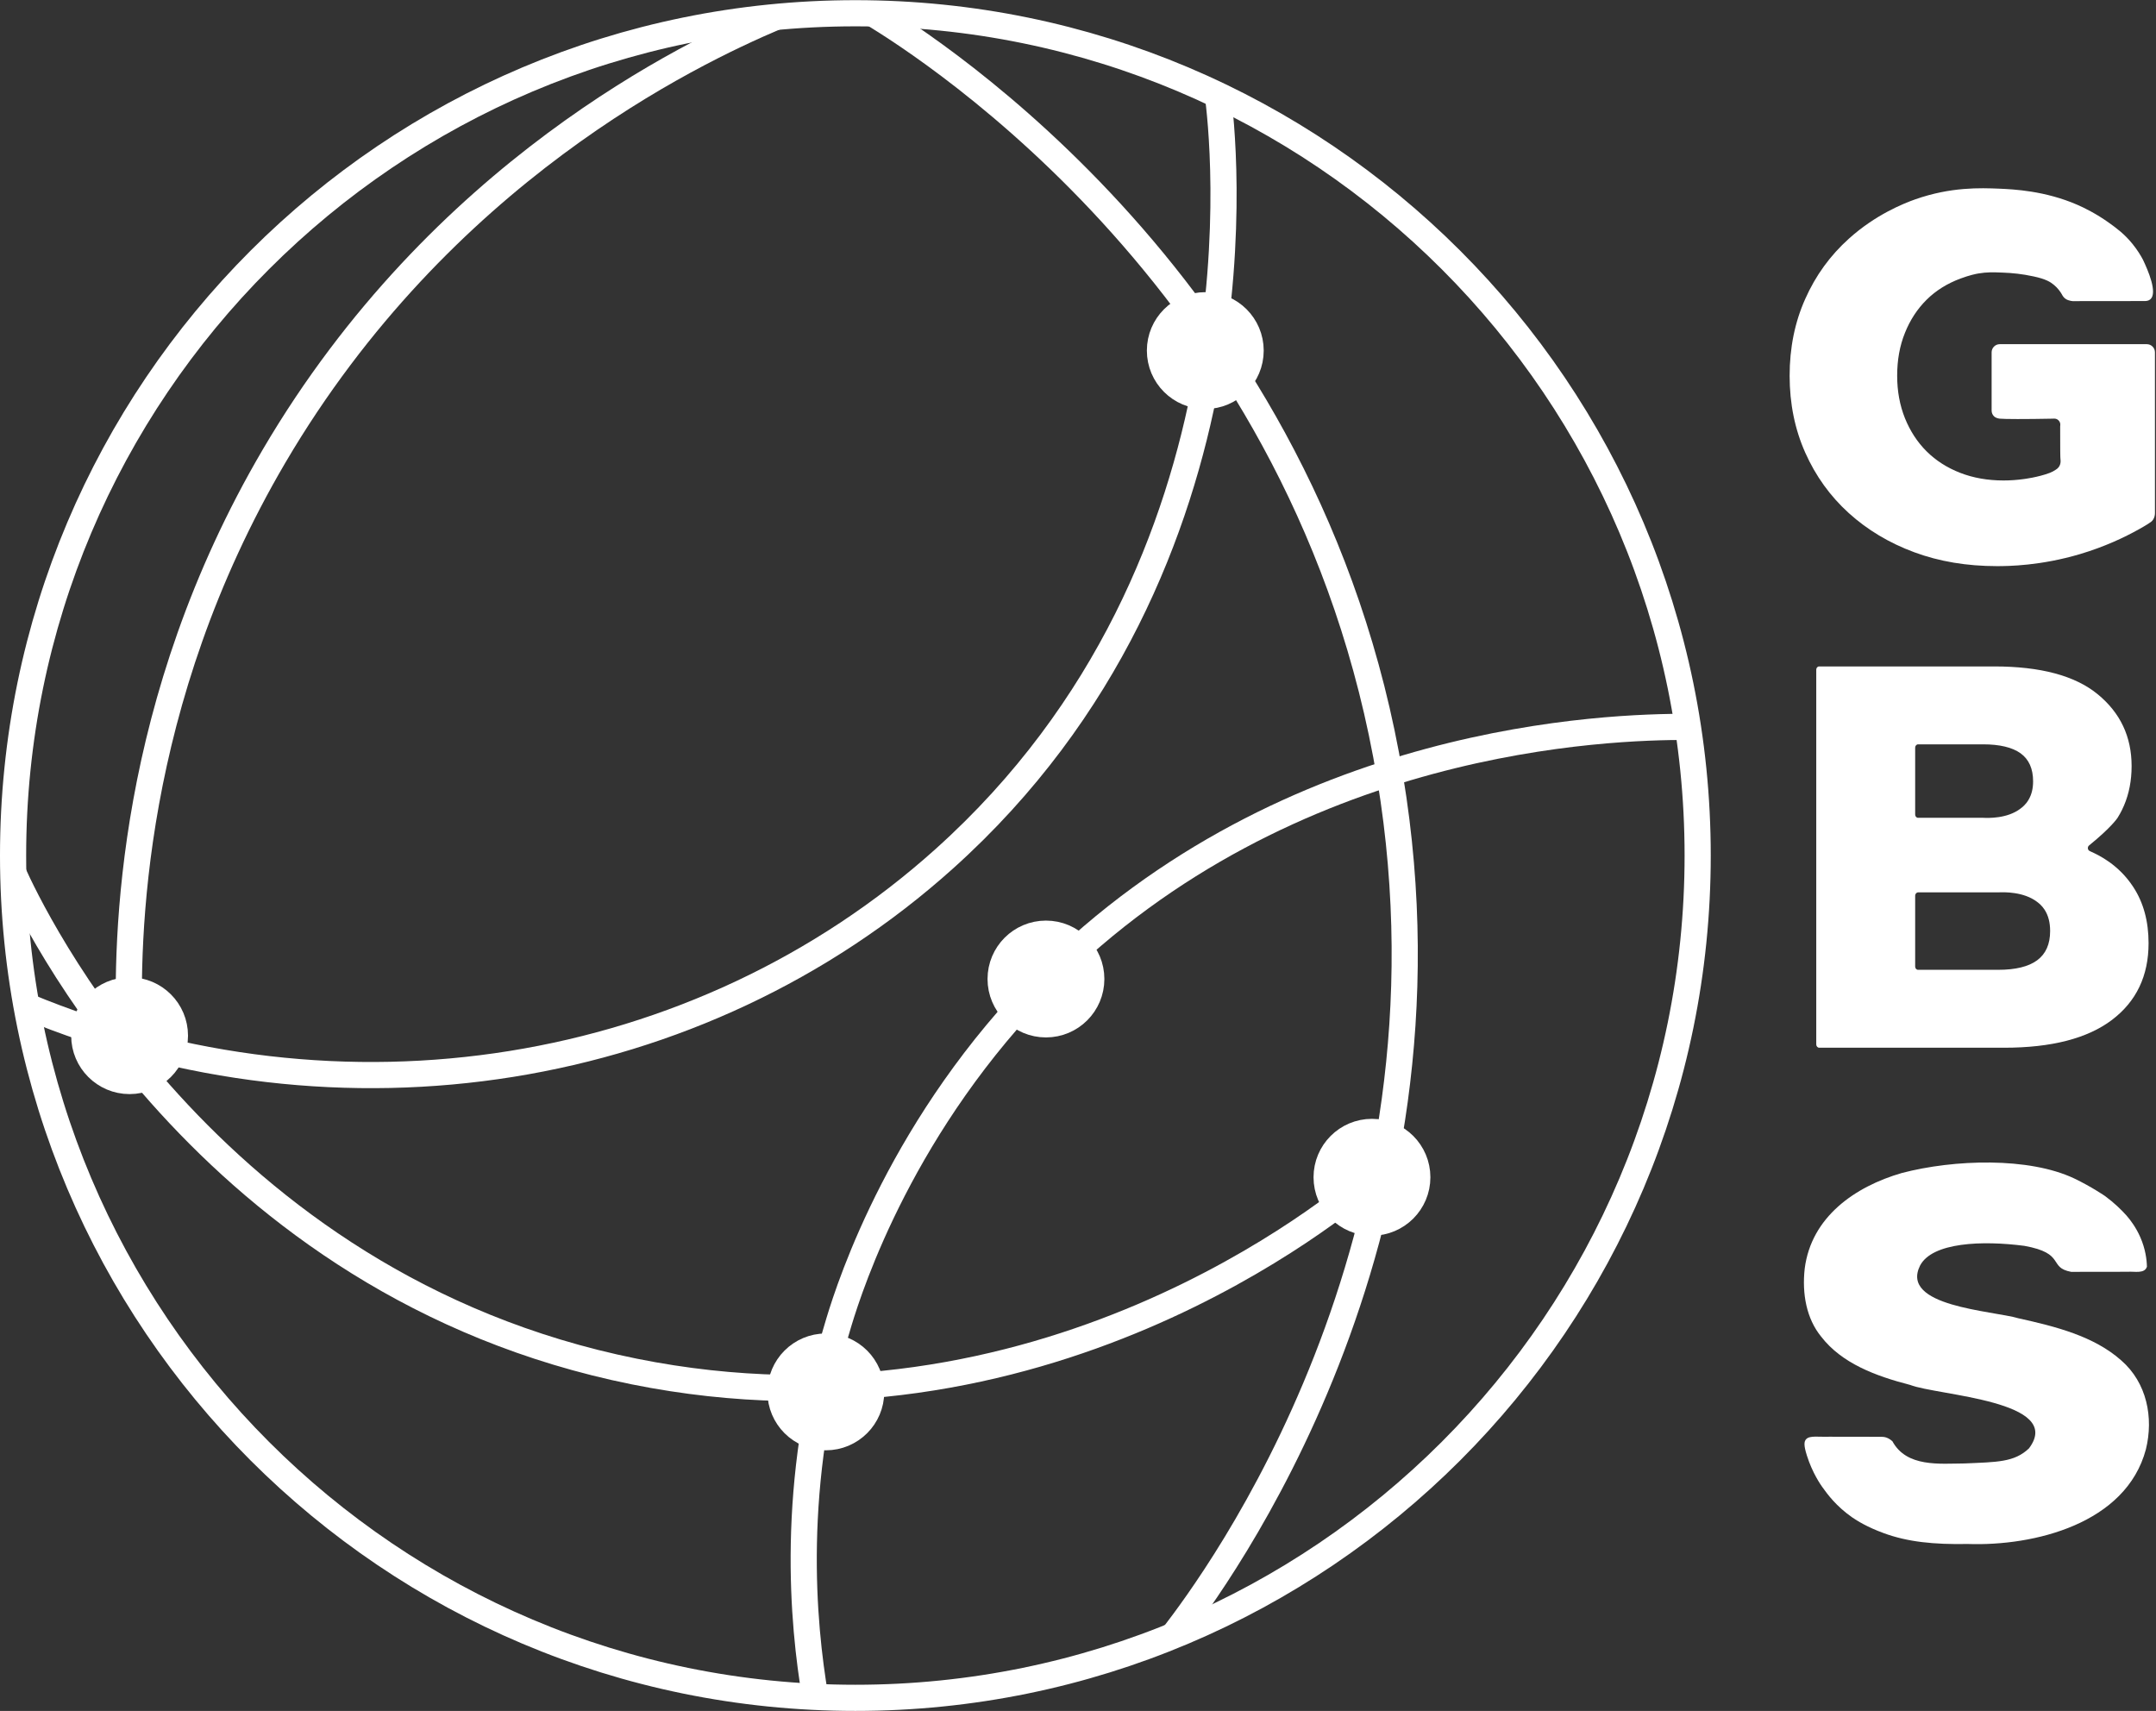
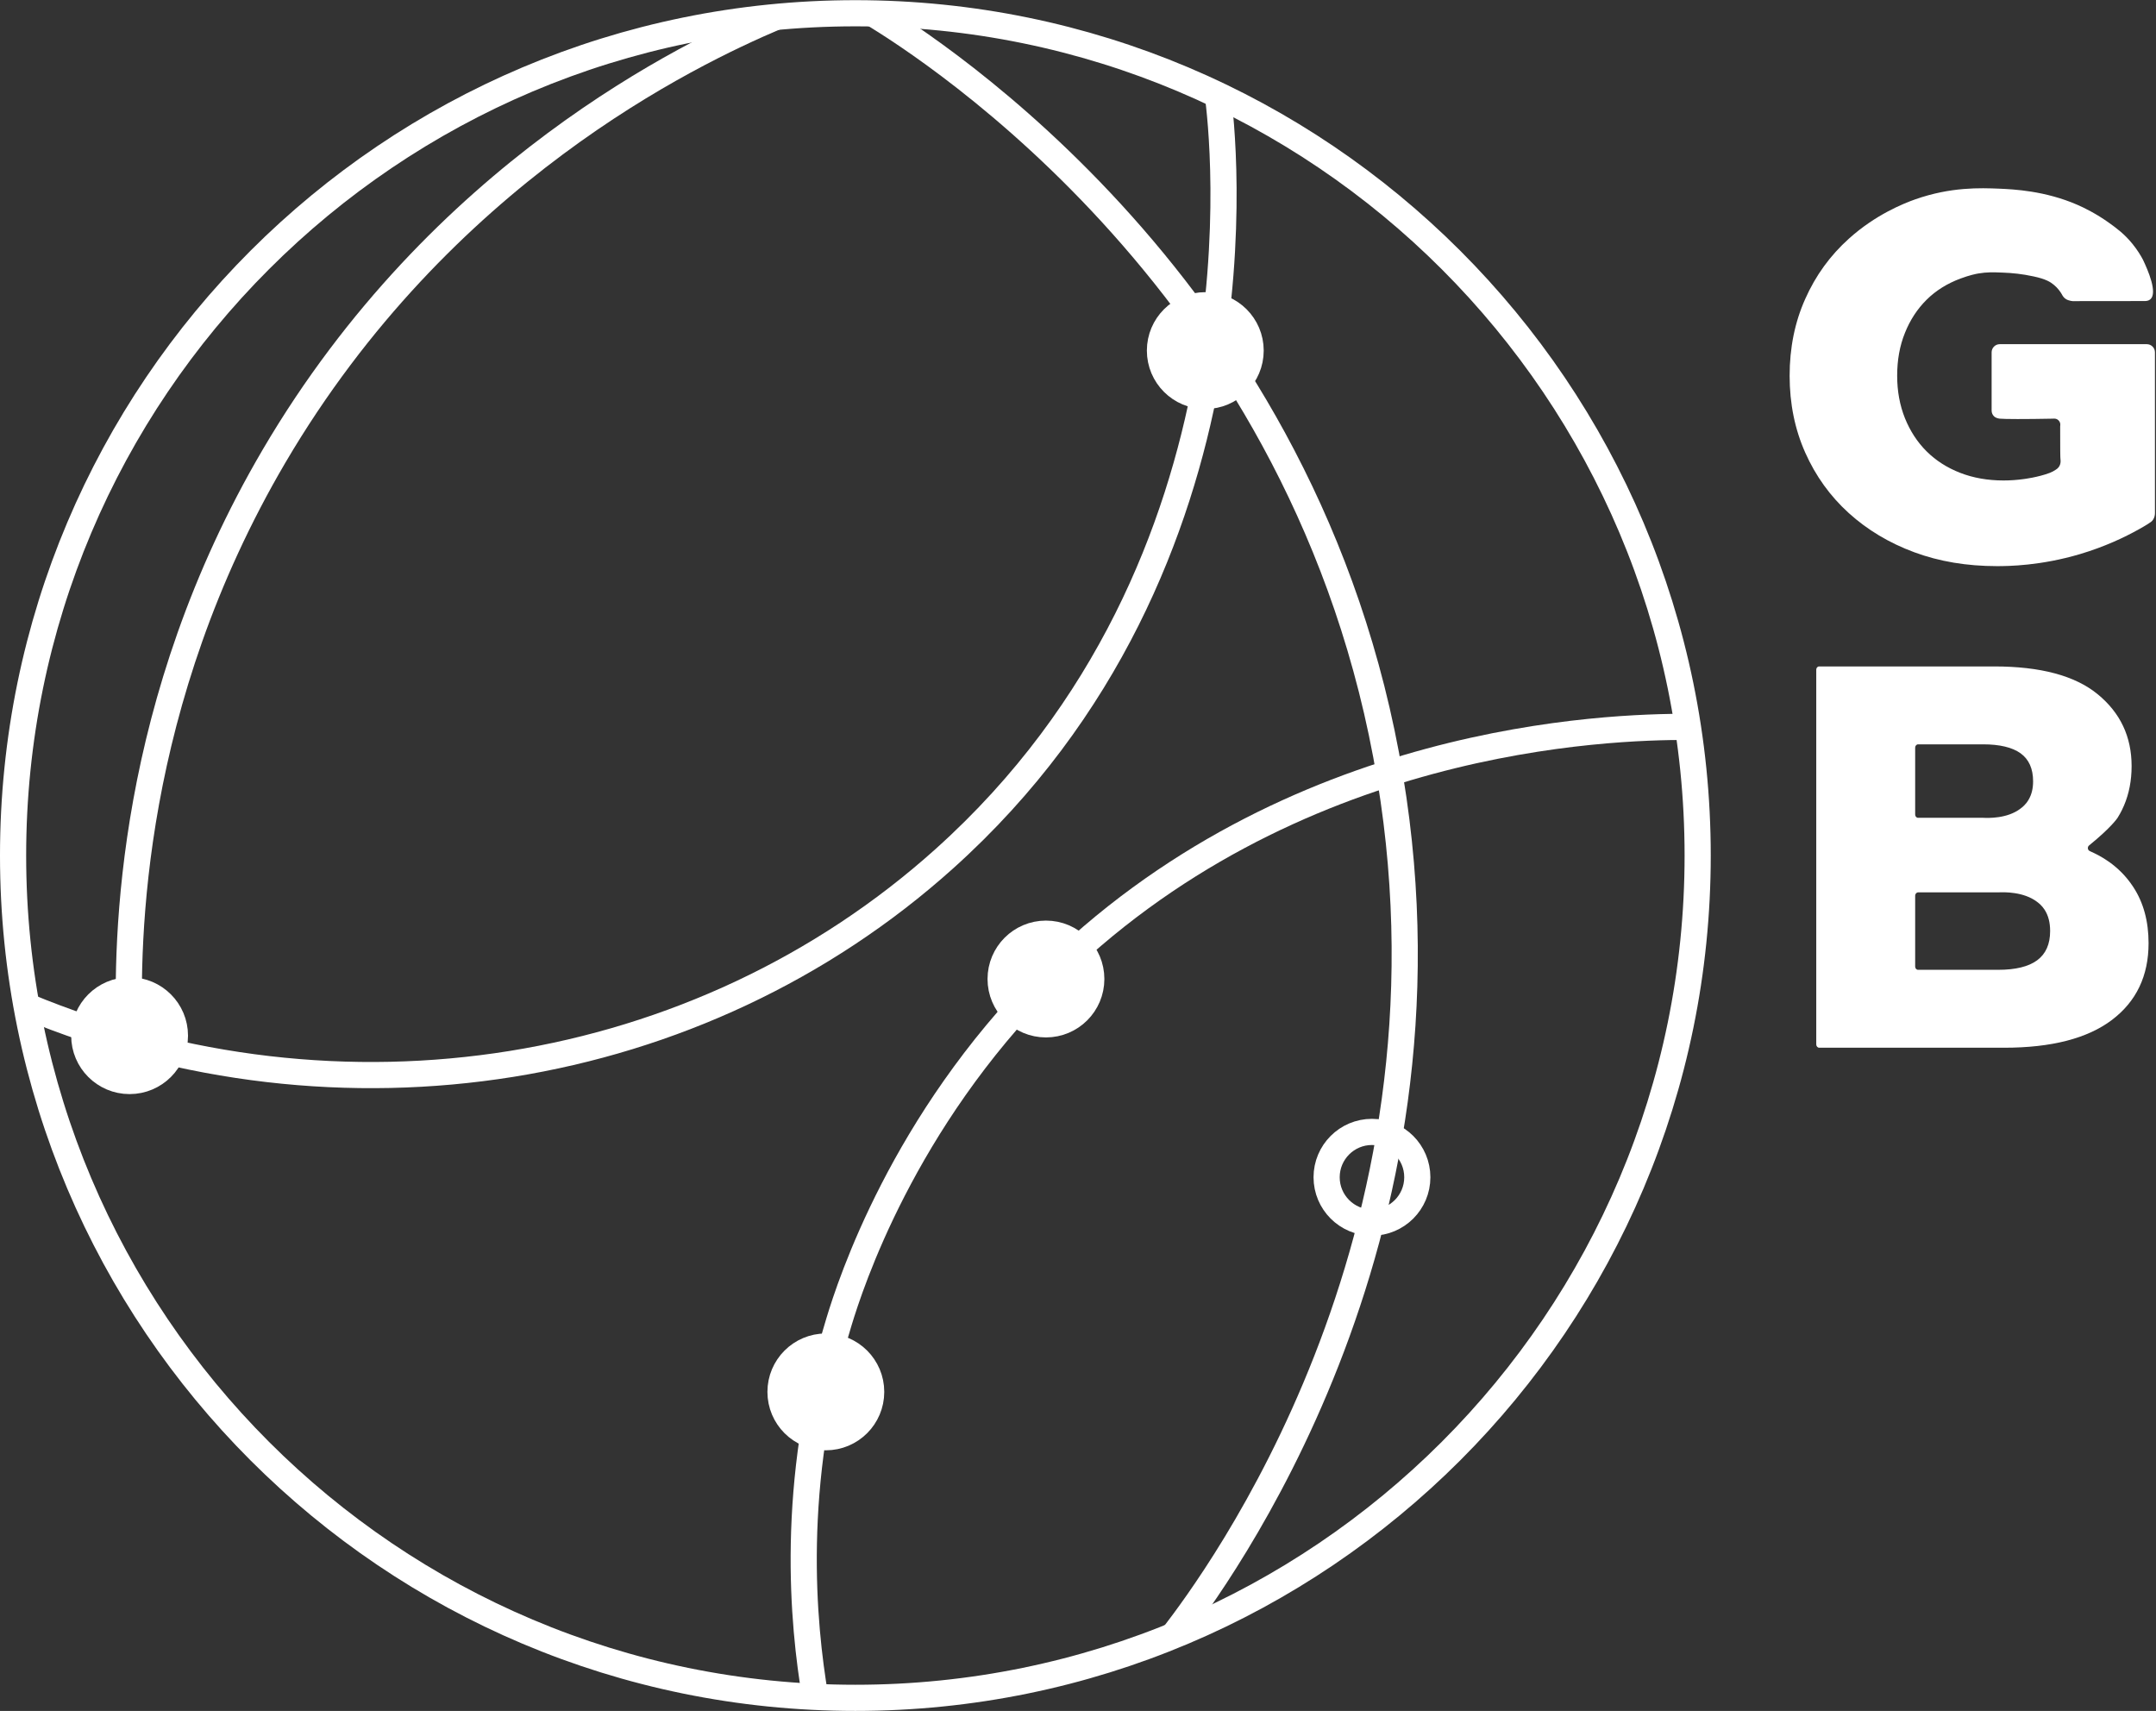
<svg xmlns="http://www.w3.org/2000/svg" viewBox="0 0 3625.84 2877.333" height="2877.333" width="3625.84" xml:space="preserve" id="svg2" version="1.1">
  <rect x="0" y="0" width="3625.84" height="2877.333" fill="#333333" stroke="none" />
  <defs id="defs6" />
  <g transform="matrix(1.333,0,0,-1.333,0,2877.333)" id="g10">
    <g transform="scale(0.1)" id="g12">
      <g transform="scale(1.314)" id="g14">
        <path id="path16" style="fill:none;stroke:#ffffff;stroke-width:251.179;stroke-linecap:butt;stroke-linejoin:miter;stroke-miterlimit:10;stroke-dasharray:none;stroke-opacity:1" d="m 8212.79,16300 c 4466.41,0 8087.21,-3620.8 8087.21,-8087.21 0,-4466.42 -3620.8,-8087.2 -8087.21,-8087.2 -4466.44,0 -8087.2,3620.78 -8087.2,8087.2 0,4466.41 3620.76,8087.21 8087.2,8087.21 z" />
      </g>
      <g transform="scale(1.088)" id="g18">
        <path id="path20" style="fill:#ffffff;fill-opacity:1;fill-rule:nonzero;stroke:none" d="m 13976.3,16300 c 290.4,0 525.8,-235.4 525.8,-525.8 0,-290.4 -235.4,-525.8 -525.8,-525.8 -290.4,0 -525.8,235.4 -525.8,525.8 0,290.4 235.4,525.8 525.8,525.8" />
      </g>
      <g transform="scale(1.088)" id="g22">
        <path id="path24" style="fill:none;stroke:#ffffff;stroke-width:303.333;stroke-linecap:butt;stroke-linejoin:miter;stroke-miterlimit:10;stroke-dasharray:none;stroke-opacity:1" d="m 13976.3,16300 c 290.4,0 525.8,-235.4 525.8,-525.8 0,-290.4 -235.4,-525.8 -525.8,-525.8 -290.4,0 -525.8,235.4 -525.8,525.8 0,290.4 235.4,525.8 525.8,525.8 z" />
      </g>
      <path id="path26" style="fill:#ffffff;fill-opacity:1;fill-rule:nonzero;stroke:none" d="m 13196,9806 c 315.9,0 572,-256.1 572,-572 0,-315.9 -256.1,-572 -572,-572 -315.9,0 -572,256.1 -572,572 0,315.9 256.1,572 572,572" />
      <path id="path28" style="fill:none;stroke:#ffffff;stroke-width:330;stroke-linecap:butt;stroke-linejoin:miter;stroke-miterlimit:10;stroke-dasharray:none;stroke-opacity:1" d="m 13196,9806 c 315.9,0 572,-256.1 572,-572 0,-315.9 -256.1,-572 -572,-572 -315.9,0 -572,256.1 -572,572 0,315.9 256.1,572 572,572 z" />
      <path id="path30" style="fill:#ffffff;fill-opacity:1;fill-rule:nonzero;stroke:none" d="m 1635,9091 c 315.91,0 572,-256.1 572,-572 0,-315.9 -256.09,-572 -572,-572 -315.91,0 -572,256.1 -572,572 0,315.9 256.09,572 572,572" />
      <path id="path32" style="fill:none;stroke:#ffffff;stroke-width:330;stroke-linecap:butt;stroke-linejoin:miter;stroke-miterlimit:10;stroke-dasharray:none;stroke-opacity:1" d="m 1635,9091 c 315.91,0 572,-256.1 572,-572 0,-315.9 -256.09,-572 -572,-572 -315.91,0 -572,256.1 -572,572 0,315.9 256.09,572 572,572 z" />
      <path id="path34" style="fill:#ffffff;fill-opacity:1;fill-rule:nonzero;stroke:none" d="m 10419,4597 c 315.9,0 572,-256.1 572,-572 0,-315.9 -256.1,-572 -572,-572 -315.9,0 -572,256.1 -572,572 0,315.9 256.1,572 572,572" />
-       <path id="path36" style="fill:none;stroke:#ffffff;stroke-width:330;stroke-linecap:butt;stroke-linejoin:miter;stroke-miterlimit:10;stroke-dasharray:none;stroke-opacity:1" d="m 10419,4597 c 315.9,0 572,-256.1 572,-572 0,-315.9 -256.1,-572 -572,-572 -315.9,0 -572,256.1 -572,572 0,315.9 256.1,572 572,572 z" />
+       <path id="path36" style="fill:none;stroke:#ffffff;stroke-width:330;stroke-linecap:butt;stroke-linejoin:miter;stroke-miterlimit:10;stroke-dasharray:none;stroke-opacity:1" d="m 10419,4597 c 315.9,0 572,-256.1 572,-572 0,-315.9 -256.1,-572 -572,-572 -315.9,0 -572,256.1 -572,572 0,315.9 256.1,572 572,572 " />
      <g transform="scale(1.097)" id="g38">
-         <path id="path40" style="fill:#ffffff;fill-opacity:1;fill-rule:nonzero;stroke:none" d="m 15778.5,6658.94 c 288,0 521.5,-233.48 521.5,-521.48 0,-288 -233.5,-521.49 -521.5,-521.49 -288,0 -521.5,233.49 -521.5,521.49 0,288 233.5,521.48 521.5,521.48" />
-       </g>
+         </g>
      <g transform="scale(1.097)" id="g42">
        <path id="path44" style="fill:none;stroke:#ffffff;stroke-width:300.856;stroke-linecap:butt;stroke-linejoin:miter;stroke-miterlimit:10;stroke-dasharray:none;stroke-opacity:1" d="m 15778.5,6658.94 c 288,0 521.5,-233.48 521.5,-521.48 0,-288 -233.5,-521.49 -521.5,-521.49 -288,0 -521.5,233.49 -521.5,521.49 0,288 233.5,521.48 521.5,521.48 z" />
      </g>
      <g transform="scale(1.062)" id="g46">
-         <path id="path48" style="fill:none;stroke:#ffffff;stroke-width:310.799;stroke-linecap:butt;stroke-linejoin:miter;stroke-miterlimit:10;stroke-dasharray:none;stroke-opacity:1" d="M 16300,6340.3 C 15882.8,5981.47 12362.3,3059.96 7535.47,4031.91 2444.95,5056.61 353.181,9516.1 158.225,9952.16" />
-       </g>
+         </g>
      <g transform="scale(1.314)" id="g50">
        <path id="path52" style="fill:none;stroke:#ffffff;stroke-width:251.203;stroke-linecap:butt;stroke-linejoin:miter;stroke-miterlimit:10;stroke-dasharray:none;stroke-opacity:1" d="M 8377.99,16300 C 8919.97,15969.6 12568.5,13657.8 13347.2,8960.32 14087.9,4492.72 11672.5,1251.45 11263,720.114" />
      </g>
      <g transform="scale(1.306)" id="g54">
        <path id="path56" style="fill:none;stroke:#ffffff;stroke-width:252.642;stroke-linecap:butt;stroke-linejoin:miter;stroke-miterlimit:10;stroke-dasharray:none;stroke-opacity:1" d="m 7875.54,134.742 c -118.67,700.508 -251.11,2048.698 229.67,3625.798 112.54,369.77 614.77,1921.61 1997.39,3308.08 2355.7,2361.82 5466.3,2438.37 6197.4,2437.61" />
      </g>
      <g transform="scale(1.251)" id="g58">
        <path id="path60" style="fill:none;stroke:#ffffff;stroke-width:263.87;stroke-linecap:butt;stroke-linejoin:miter;stroke-miterlimit:10;stroke-dasharray:none;stroke-opacity:1" d="m 12281.2,16300 c 50.3,-370.2 566.9,-4720.1 -2757.87,-7705.82 C 7049.34,6372.07 3435.91,5793.16 267.069,7107.71" />
      </g>
      <g transform="scale(1.311)" id="g62">
        <path id="path64" style="fill:none;stroke:#ffffff;stroke-width:251.732;stroke-linecap:butt;stroke-linejoin:miter;stroke-miterlimit:10;stroke-dasharray:none;stroke-opacity:1" d="M 7460.41,16300 C 6634.27,15948.3 4240.53,14804.1 2637.84,12076.2 1245.69,9704.63 1210.6,7429.9 1247.22,6498.49" />
      </g>
      <g transform="scale(1.667)" id="g66">
-         <path id="path68" style="fill:#ffffff;fill-opacity:1;fill-rule:nonzero;stroke:none" d="m 14893.8,1263.44 c -258.6,-4.79 -457.2,15.6 -637.7,82.19 -126.6,46.2 -202.8,94.79 -237,118.19 -121.8,84.59 -188.4,175.78 -227.4,230.37 -10.8,15 -75.6,106.79 -117,239.37 -24,76.19 -22.2,105.59 -4.8,123.59 27.6,28.79 96,15 173.4,18 133.2,0 331.2,-0.6 390.6,-0.6 7.8,-1.8 43.7,6.59 88.1,-33.6 108,-198.58 357,-169.18 547.8,-167.98 241.1,10.8 374.9,7.8 485.9,113.99 272.4,361.75 -692.9,399.55 -900.5,480.54 -262.1,67.79 -515.9,163.18 -671.9,364.75 -111,135.59 -146.4,324.56 -124.8,515.94 49.8,389.35 378.6,619.72 734.9,722.91 396,103.79 962.3,121.19 1304.9,-41.39 128.4,-61.2 233.3,-133.19 233.3,-133.19 71.4,-52.79 124.8,-105.59 162,-146.98 32.4,-37.2 72.6,-91.79 104.4,-163.78 39.6,-89.99 49.2,-170.98 50.4,-223.77 -18,-55.8 -93.6,-34.2 -146.4,-38.4 -144,0 -283.1,0 -427.1,-0.6 -177,33 -37.8,139.79 -354,196.78 -316.7,41.39 -697.1,27.59 -789.5,-149.38 -154.2,-310.17 544.7,-340.16 745.1,-398.95 279,-61.8 570.6,-134.39 778.1,-319.17 193.2,-168.57 245.4,-431.94 186,-672.51 -150,-563.93 -847.1,-733.71 -1346.8,-716.32" />
-       </g>
+         </g>
      <g transform="scale(1.663)" id="g70">
        <path id="path72" style="fill:#ffffff;fill-opacity:1;fill-rule:nonzero;stroke:none" d="m 15454.6,5694.48 c -65.5,-48.1 -164.1,-72.15 -295.8,-72.15 h -607.2 c -12.7,0 -22.3,10.82 -22.3,24.65 v 538.12 c 0,13.23 10.2,24.65 22.3,24.65 h 607.2 c 43.9,2.41 193.6,6.02 295.8,-72.15 12.7,-9.62 36.1,-27.66 56.6,-59.52 28.2,-43.29 42,-96.8 42,-161.74 0,-99.81 -33,-173.16 -98.6,-221.86 z m -925.3,1613.76 c 0,13.23 10.2,24.66 22.3,24.66 h 493 c 126.2,0 221.2,-22.85 284.4,-67.95 63.1,-45.69 95,-116.64 95,-212.84 0,-54.71 -11.5,-101.01 -34.3,-139.49 -21,-36.08 -46.3,-55.92 -60.7,-66.74 -100.4,-77.56 -246.5,-72.15 -284.4,-70.35 H 14581 v 0 h -29.4 c -12.7,0 -22.3,10.83 -22.3,24.65 z M 16184,6250.64 c -112.5,172.56 -265.8,243.51 -325.9,270.56 l -4.8,2.41 c -16.3,7.21 -18.7,30.66 -4.8,42.09 171.3,138.89 216.4,209.83 216.4,209.83 5.4,8.42 27.1,42.69 48.7,93.2 38.5,90.19 57.7,189.99 57.7,299.42 0,223.07 -85.9,404.65 -257.9,545.34 -172,140.69 -433.5,210.44 -784.6,210.44 h -1327.6 c -12.6,0 -22.3,-10.82 -22.3,-24.65 V 5055.95 c 0,-13.23 10.3,-24.66 22.3,-24.66 h 1403.3 c 359,0 631.3,70.35 817.1,210.44 185.8,140.7 278.4,334.9 278.4,582.62 0,165.95 -38.5,307.84 -116,426.29" />
      </g>
      <g transform="scale(1.668)" id="g74">
        <path id="path76" style="fill:#ffffff;fill-opacity:1;fill-rule:nonzero;stroke:none" d="m 16299.4,9834.9 v -1.19 c 0,-233.77 0,-468.13 0,-701.9 v -72.52 c 0,-11.99 -2.4,-30.57 -13.8,-48.56 -9.6,-14.38 -21,-21.57 -40.1,-33.56 -18,-11.39 -41.4,-25.18 -69.6,-40.76 -106.1,-59.34 -255.9,-130.67 -442.9,-186.41 -299.1,-88.71 -541.9,-91.11 -628.2,-91.11 -227.8,0 -436.4,34.76 -625.8,104.89 -189.4,70.13 -354.8,169.03 -495.7,296.7 -140.8,127.68 -250.5,280.52 -329,456.74 -78.6,176.83 -118.1,370.43 -118.1,581.38 0,211 38.9,404.6 118.1,581.5 78.5,176.8 188.8,329 331.4,456.7 199.6,179.8 411.2,264.9 501.7,296.7 268,94.1 490.9,86.3 635.4,80.3 107.9,-4.8 345.8,-15.6 590.4,-122.3 47.9,-20.9 139.7,-64.7 241.5,-137.8 53.4,-38.4 113.3,-82.1 173.9,-156.5 37.7,-46.1 63.5,-89.3 80.3,-121 39,-82.2 111.5,-250 55.7,-299.1 -13.8,-12 -30.5,-13.2 -46.7,-13.2 -180.4,0 -360.9,0 -541.3,-0.6 -7.8,0.6 -18.6,2.4 -31.1,6.6 -1.2,0.6 -9.6,3 -15.6,6.6 -18.6,9.5 -29.4,27.5 -35.4,39.5 -11.4,19.2 -30,46.2 -59.9,70.7 -25.8,21.6 -60.6,43.8 -153.5,63.6 -85.1,18.6 -163,26.4 -234.3,28.8 -71.4,3 -118.7,4.2 -182.9,-6.6 -15.5,-2.4 -68.3,-13.2 -135.4,-38.4 -100.1,-37.2 -185.8,-90.5 -256,-160 -70.7,-70.2 -125.2,-153.5 -164.2,-251.2 -39.6,-97.7 -58.7,-205.6 -58.7,-324.3 0,-116.24 19.7,-222.94 58.7,-320.64 39.6,-97.7 94.1,-181.62 164.2,-251.15 70.8,-70.12 155.3,-124.07 254.2,-162.43 98.9,-38.36 208,-57.54 327.3,-57.54 51.5,0 102.5,3.59 153.4,10.79 0,0 106.1,12.58 196.6,46.75 17.4,6.59 28.2,13.18 42.6,22.18 10.1,5.99 16.7,11.38 22.7,18.58 2.4,2.99 8.4,10.79 12.6,22.77 4.2,13.19 4.2,25.18 3.6,32.37 0,3 -0.6,4.8 -0.6,5.4 -1.8,10.79 -2.4,77.32 -2.4,252.34 0.6,1.2 6,25.78 -12.6,43.76 -16.7,16.79 -39.5,12.59 -41.3,12.59 -212.8,-4.2 -369.3,-3.6 -402.8,0 -8.4,1.19 -28.8,3.59 -43.8,17.98 -11.4,11.39 -18,26.37 -18,43.75 v 440 c 0,34.1 27.6,61.7 61.8,61.7 h 1111.9 c 34.1,0 61.7,-27.6 61.7,-61.7 0.6,-146.3 0.6,-293.74 0,-441.2" />
      </g>
    </g>
  </g>
</svg>